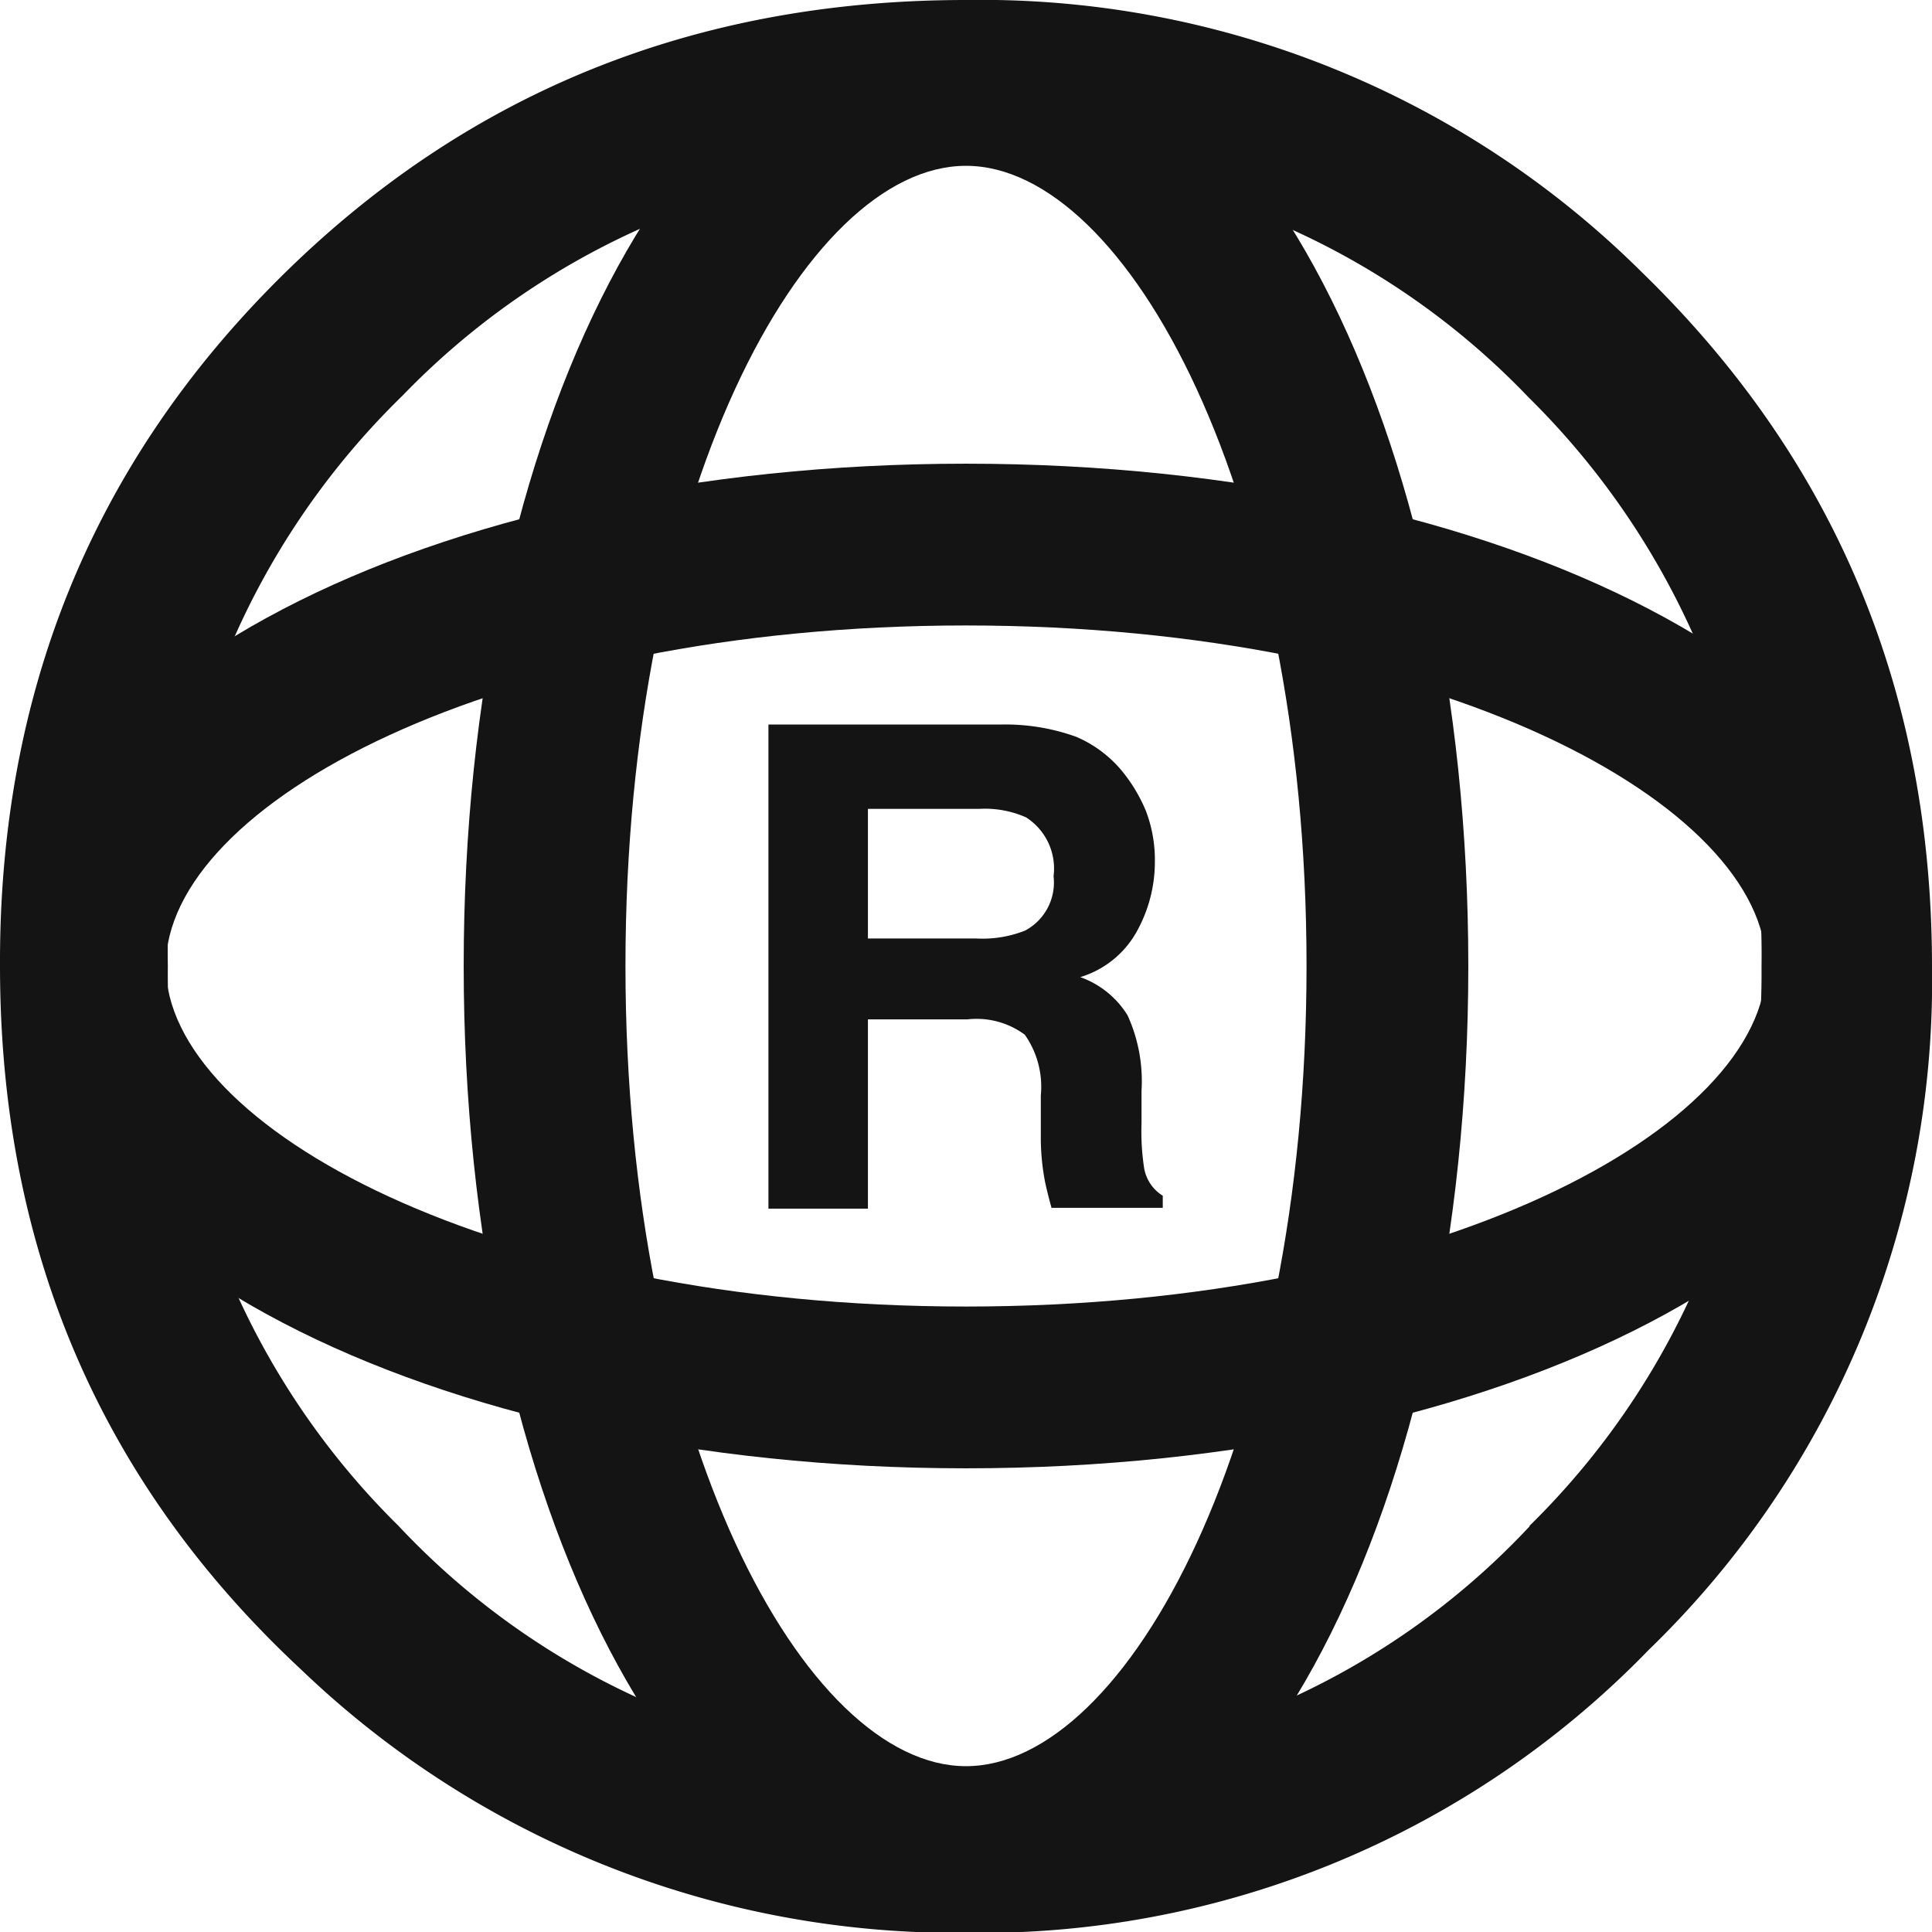
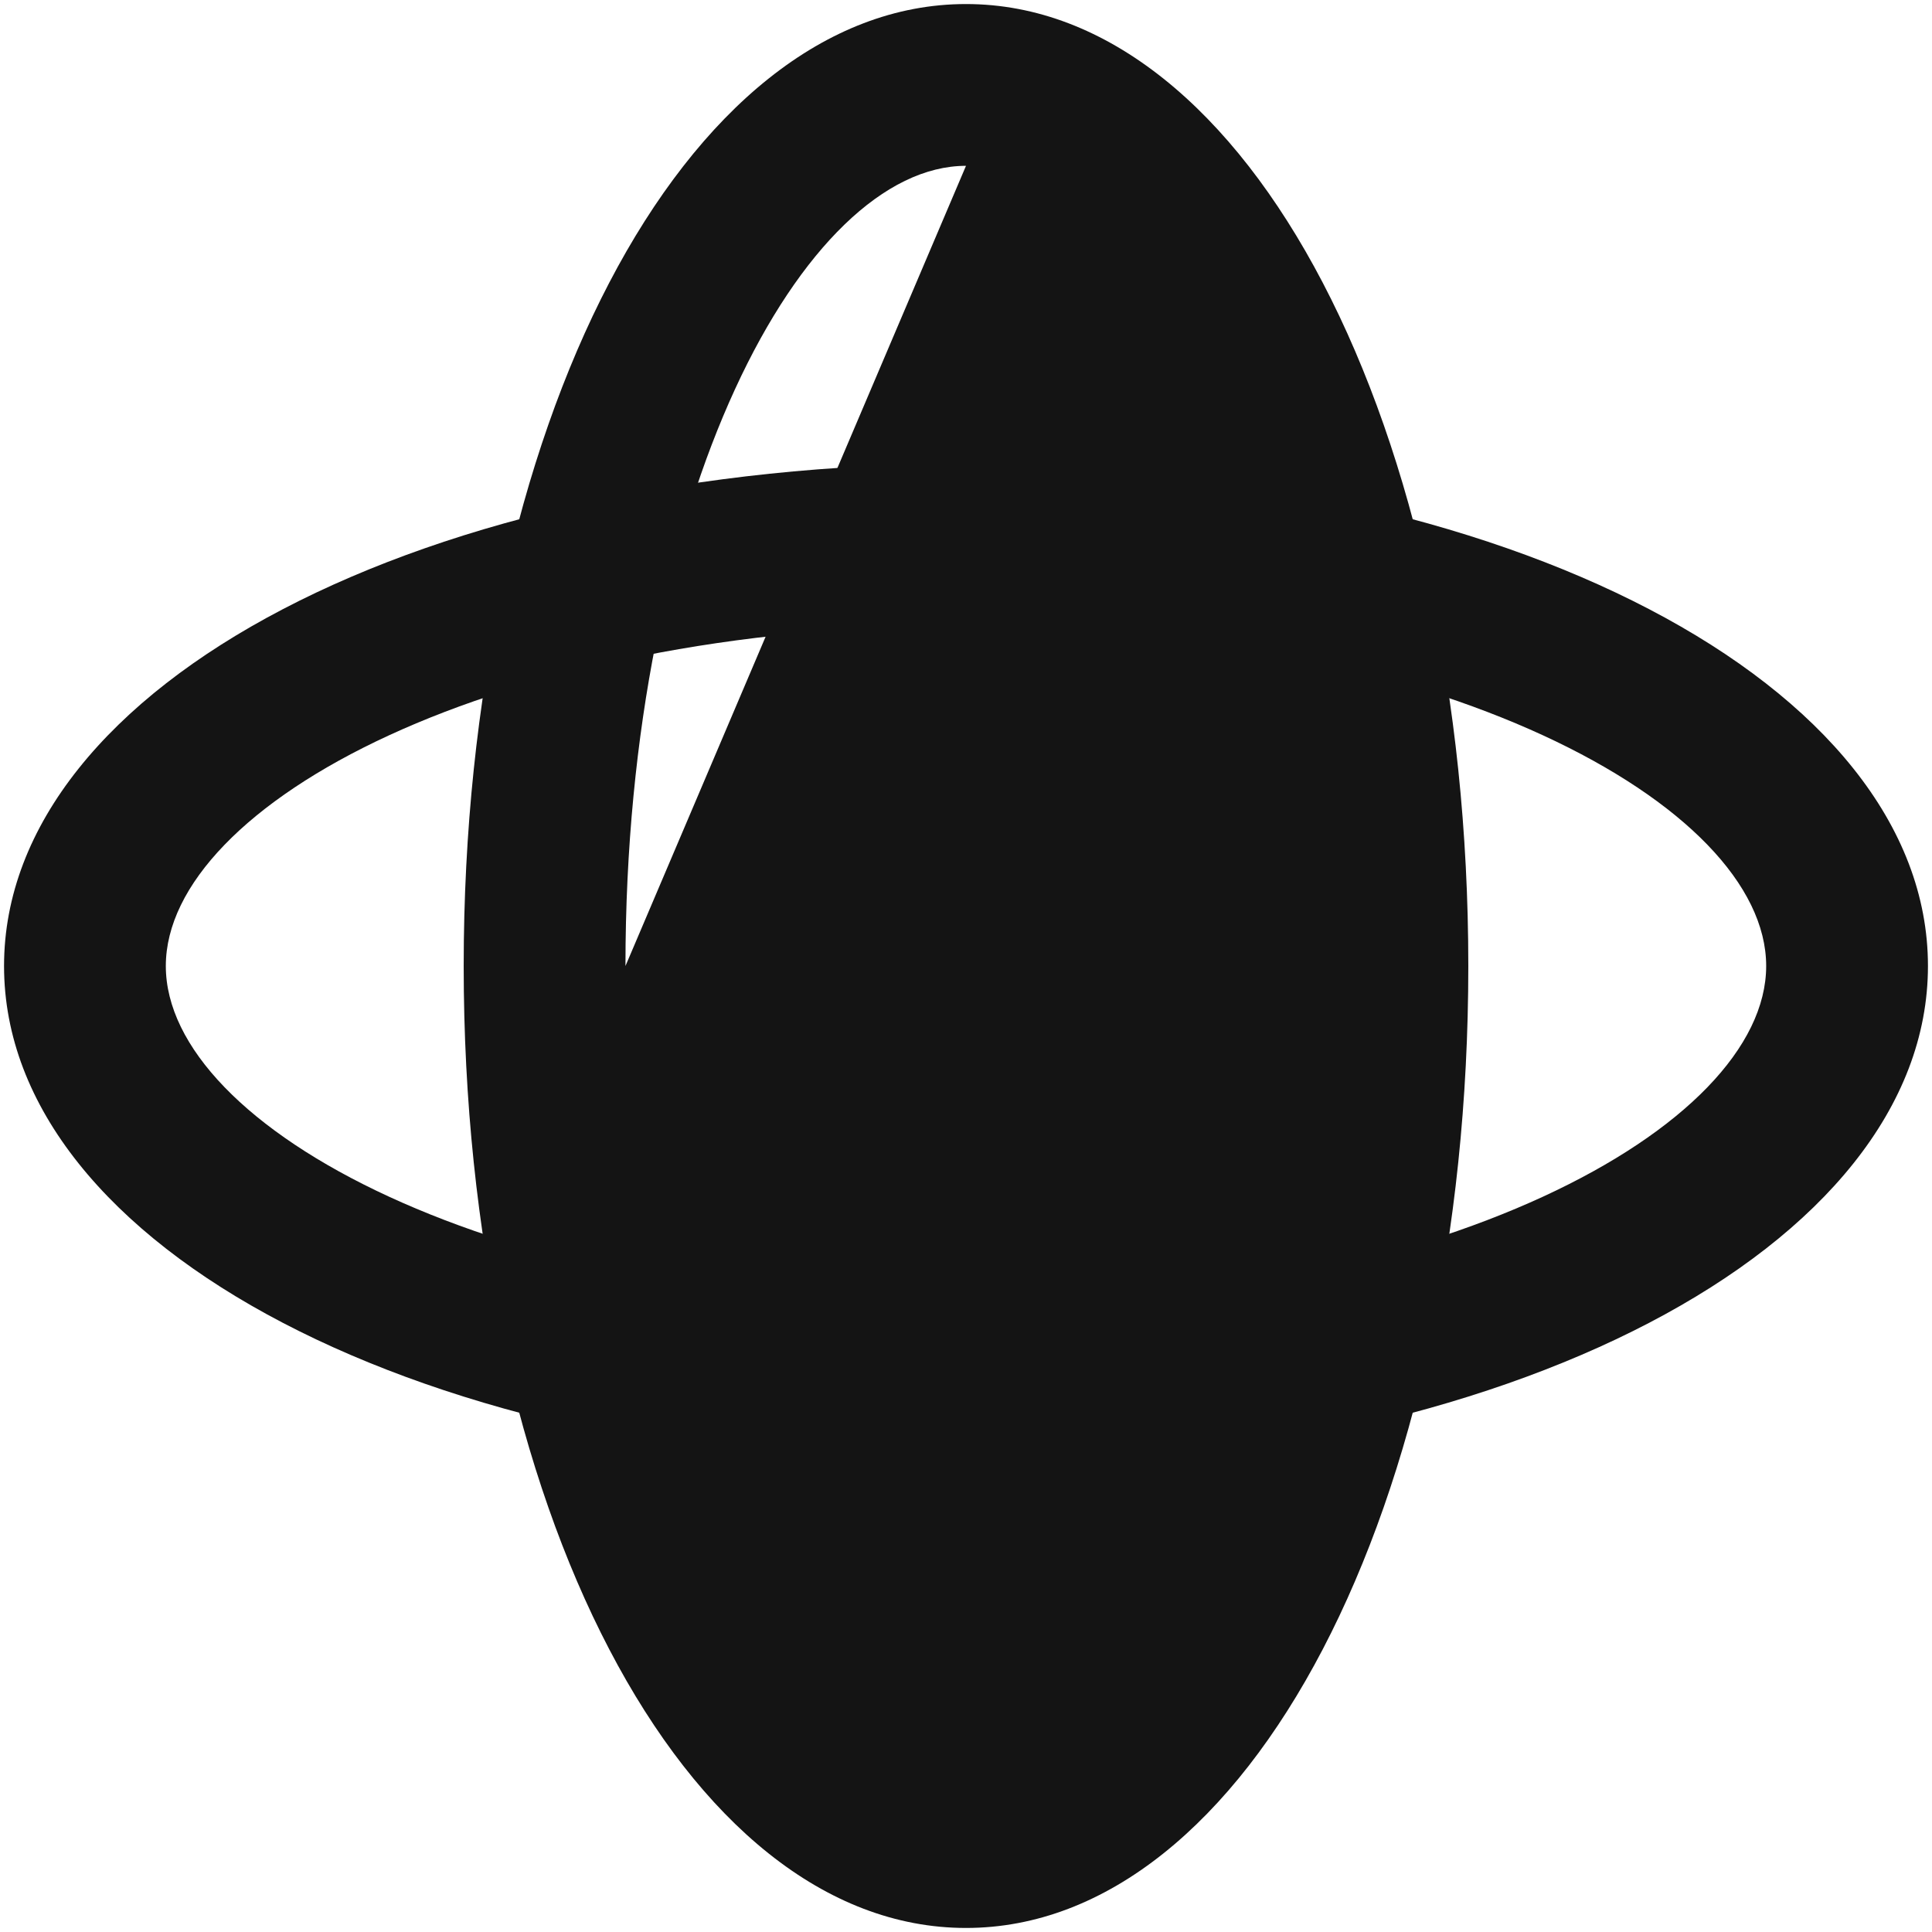
<svg xmlns="http://www.w3.org/2000/svg" viewBox="0 0 95.54 95.54">
  <defs>
    <style>.cls-1{fill:#141414;}</style>
  </defs>
  <g id="Layer_2" data-name="Layer 2">
    <g id="Layer_1-2" data-name="Layer 1">
-       <path class="cls-1" d="M81.21,13.48A46.36,46.36,0,0,0,47.77,0q-20.16,0-34,13.81T0,47.77Q0,68.71,14.91,82.58a46.81,46.81,0,0,0,32.86,13,46,46,0,0,0,33.77-14,46,46,0,0,0,14-33.77Q95.54,27.42,81.21,13.48Zm-5.57,62A37.48,37.48,0,0,1,47.77,87.37,37.72,37.72,0,0,1,19.7,75.45,38.27,38.27,0,0,1,8.3,47.77a38.38,38.38,0,0,1,11.6-28.2A37.88,37.88,0,0,1,47.77,8,37.7,37.7,0,0,1,75.58,19.64,38.7,38.7,0,0,1,87.11,47.77,38.29,38.29,0,0,1,75.64,75.45Z" />
      <path class="cls-1" d="M47.77,72.61C21.1,72.61.2,61.7.2,47.77S21.1,22.93,47.77,22.93,95.34,33.84,95.34,47.77,74.44,72.61,47.77,72.61Zm0-41.68C24.45,30.93,8.2,39.8,8.2,47.77S24.45,64.61,47.77,64.61s39.57-8.87,39.57-16.84S71.09,30.93,47.77,30.93Z" />
-       <path class="cls-1" d="M47.77,95.34c-13.93,0-24.84-20.9-24.84-47.57S33.84.2,47.77.2,72.61,21.1,72.61,47.77,61.7,95.34,47.77,95.34Zm0-87.14c-8,0-16.84,16.25-16.84,39.57S39.8,87.34,47.77,87.34,64.61,71.09,64.61,47.77,55.74,8.2,47.77,8.2Z" />
-       <path class="cls-1" d="M53.23,36.44a6,6,0,0,1,2.24,1.67,7.88,7.88,0,0,1,1.2,2,6.81,6.81,0,0,1,.44,2.51A7.08,7.08,0,0,1,56.25,46a4.77,4.77,0,0,1-2.83,2.32,4.53,4.53,0,0,1,2.34,1.89,7.86,7.86,0,0,1,.69,3.74v1.6a11.94,11.94,0,0,0,.13,2.22,2,2,0,0,0,.92,1.36v.6H52c-.15-.53-.26-1-.32-1.28a11.6,11.6,0,0,1-.21-2.06l0-2.22a4.48,4.48,0,0,0-.79-3,4,4,0,0,0-2.84-.76H42.92v9.36H38V35.83H49.46A10.31,10.31,0,0,1,53.23,36.44ZM42.92,40v6.41h5.37a5.71,5.71,0,0,0,2.4-.39,2.69,2.69,0,0,0,1.41-2.69,3,3,0,0,0-1.36-2.91A5,5,0,0,0,48.43,40Z" />
+       <path class="cls-1" d="M47.77,95.34c-13.93,0-24.84-20.9-24.84-47.57S33.84.2,47.77.2,72.61,21.1,72.61,47.77,61.7,95.34,47.77,95.34Zm0-87.14c-8,0-16.84,16.25-16.84,39.57Z" />
    </g>
  </g>
</svg>